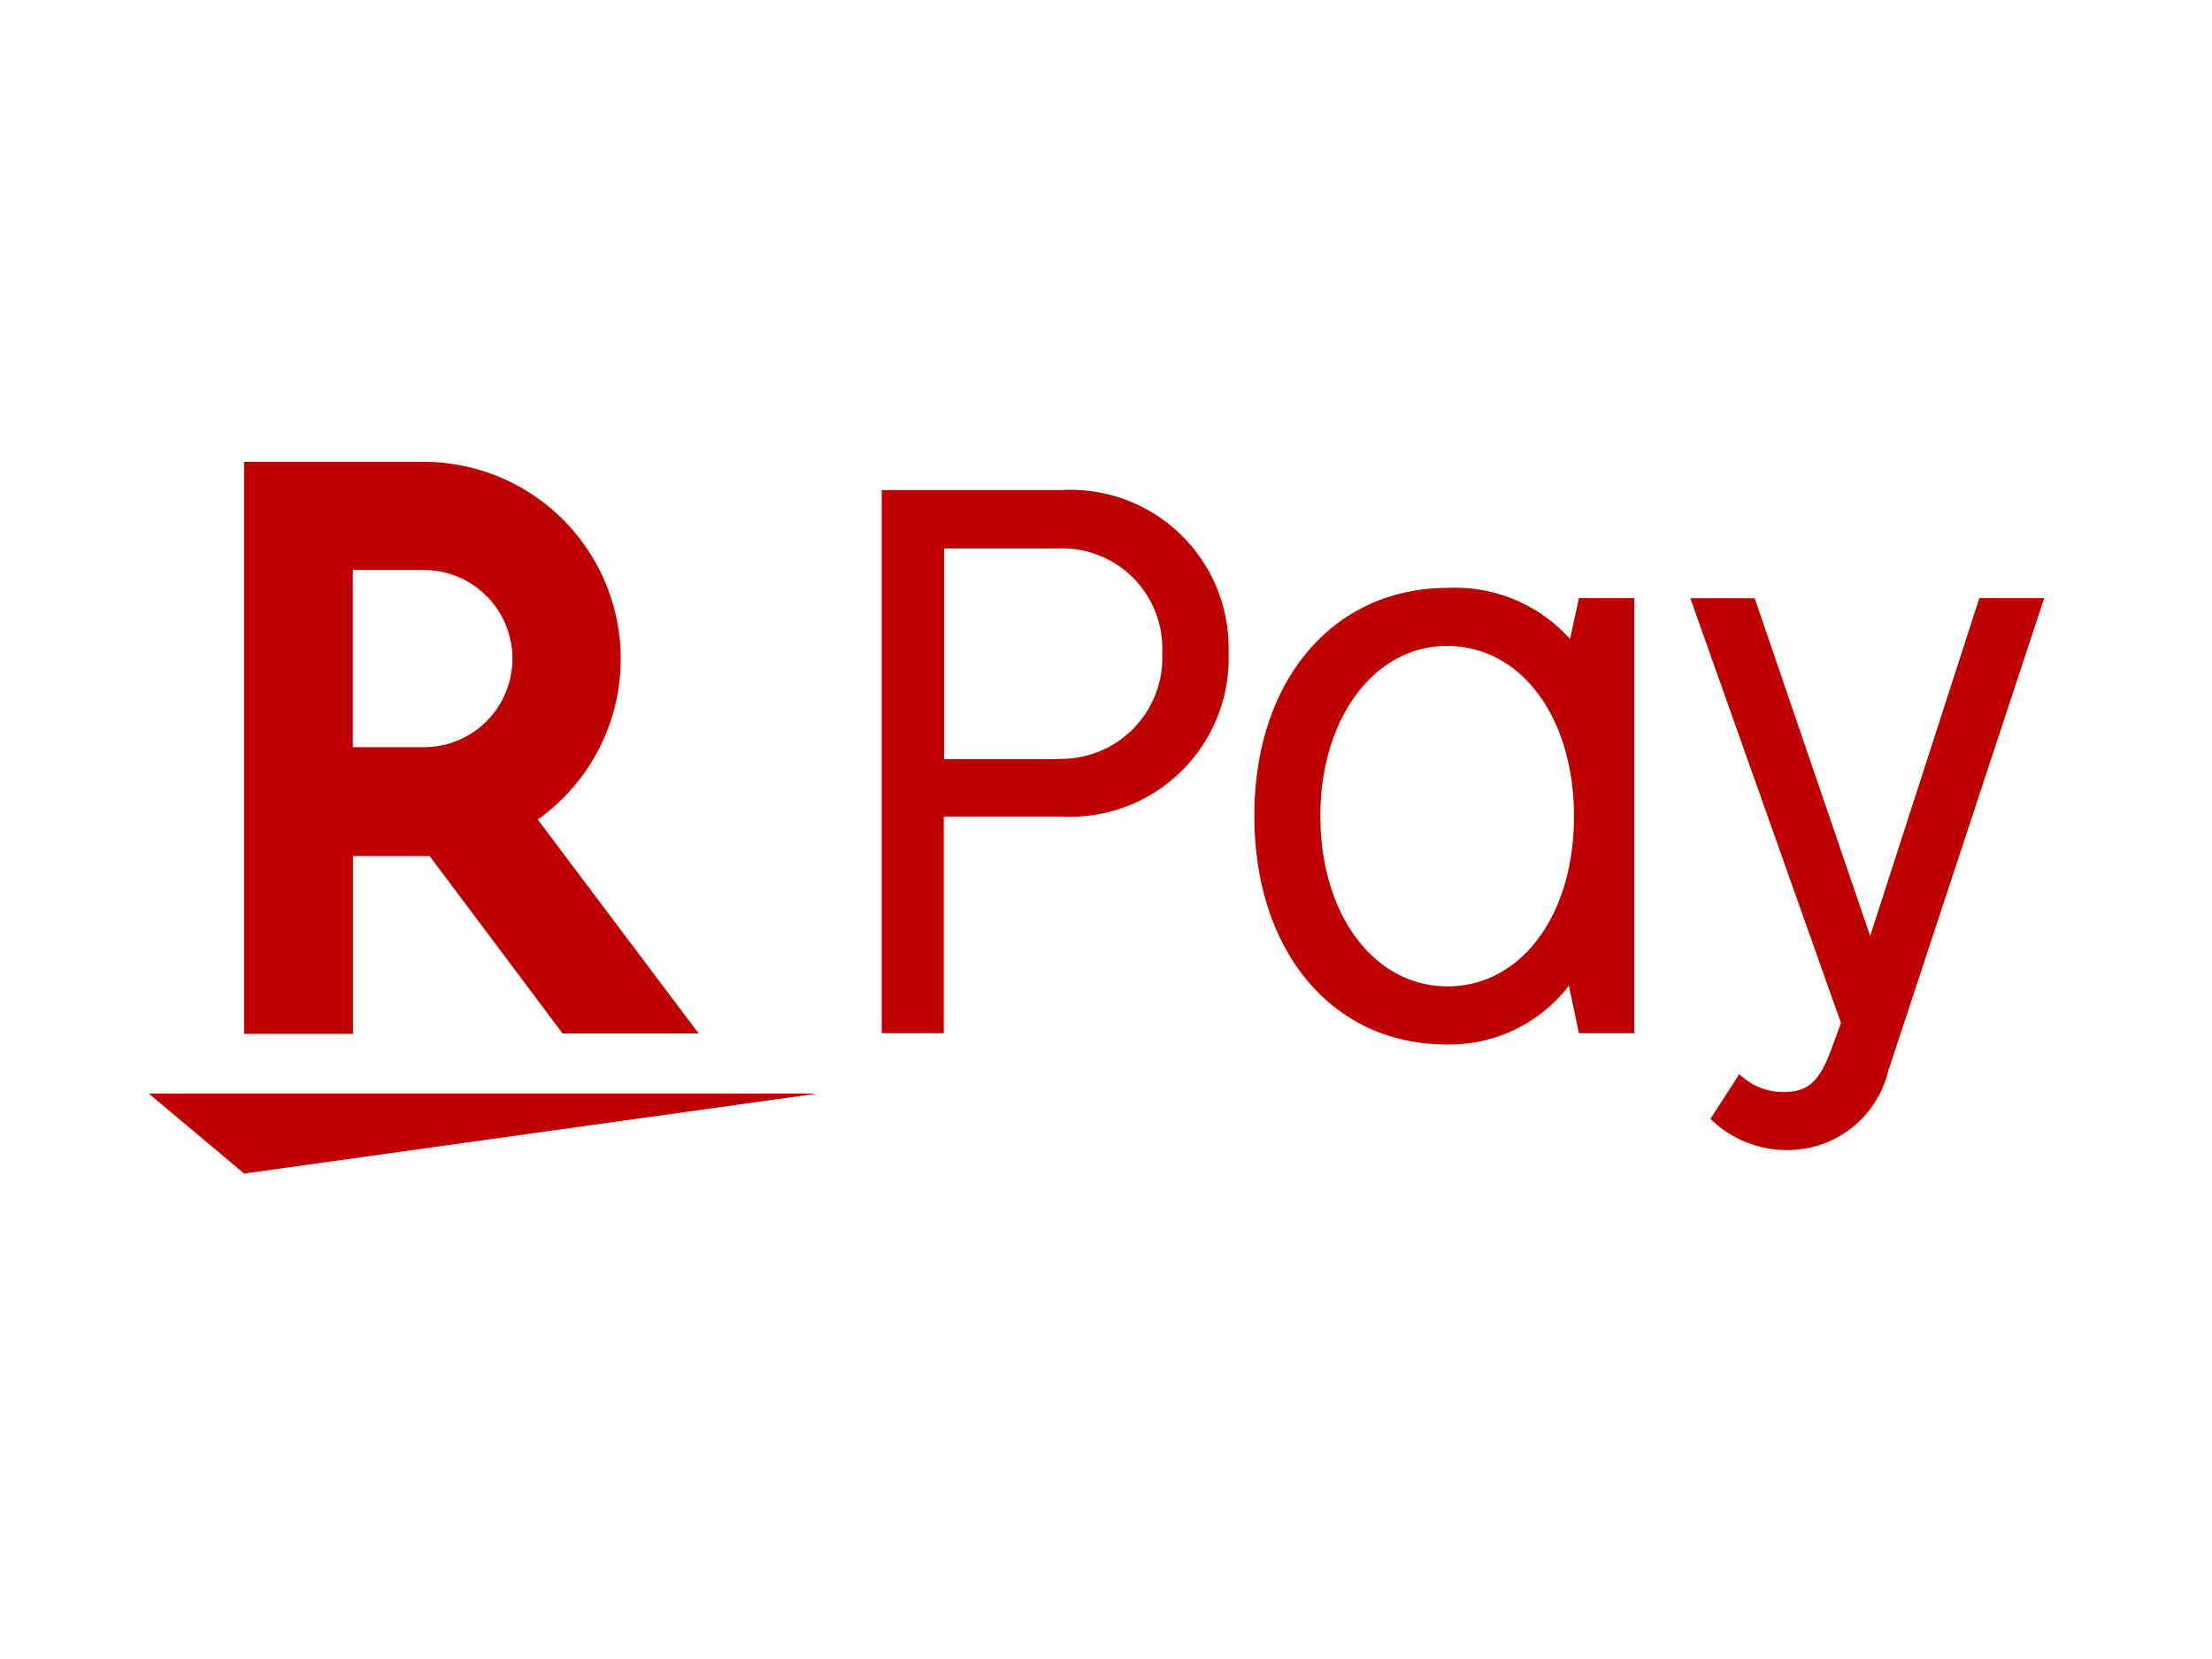
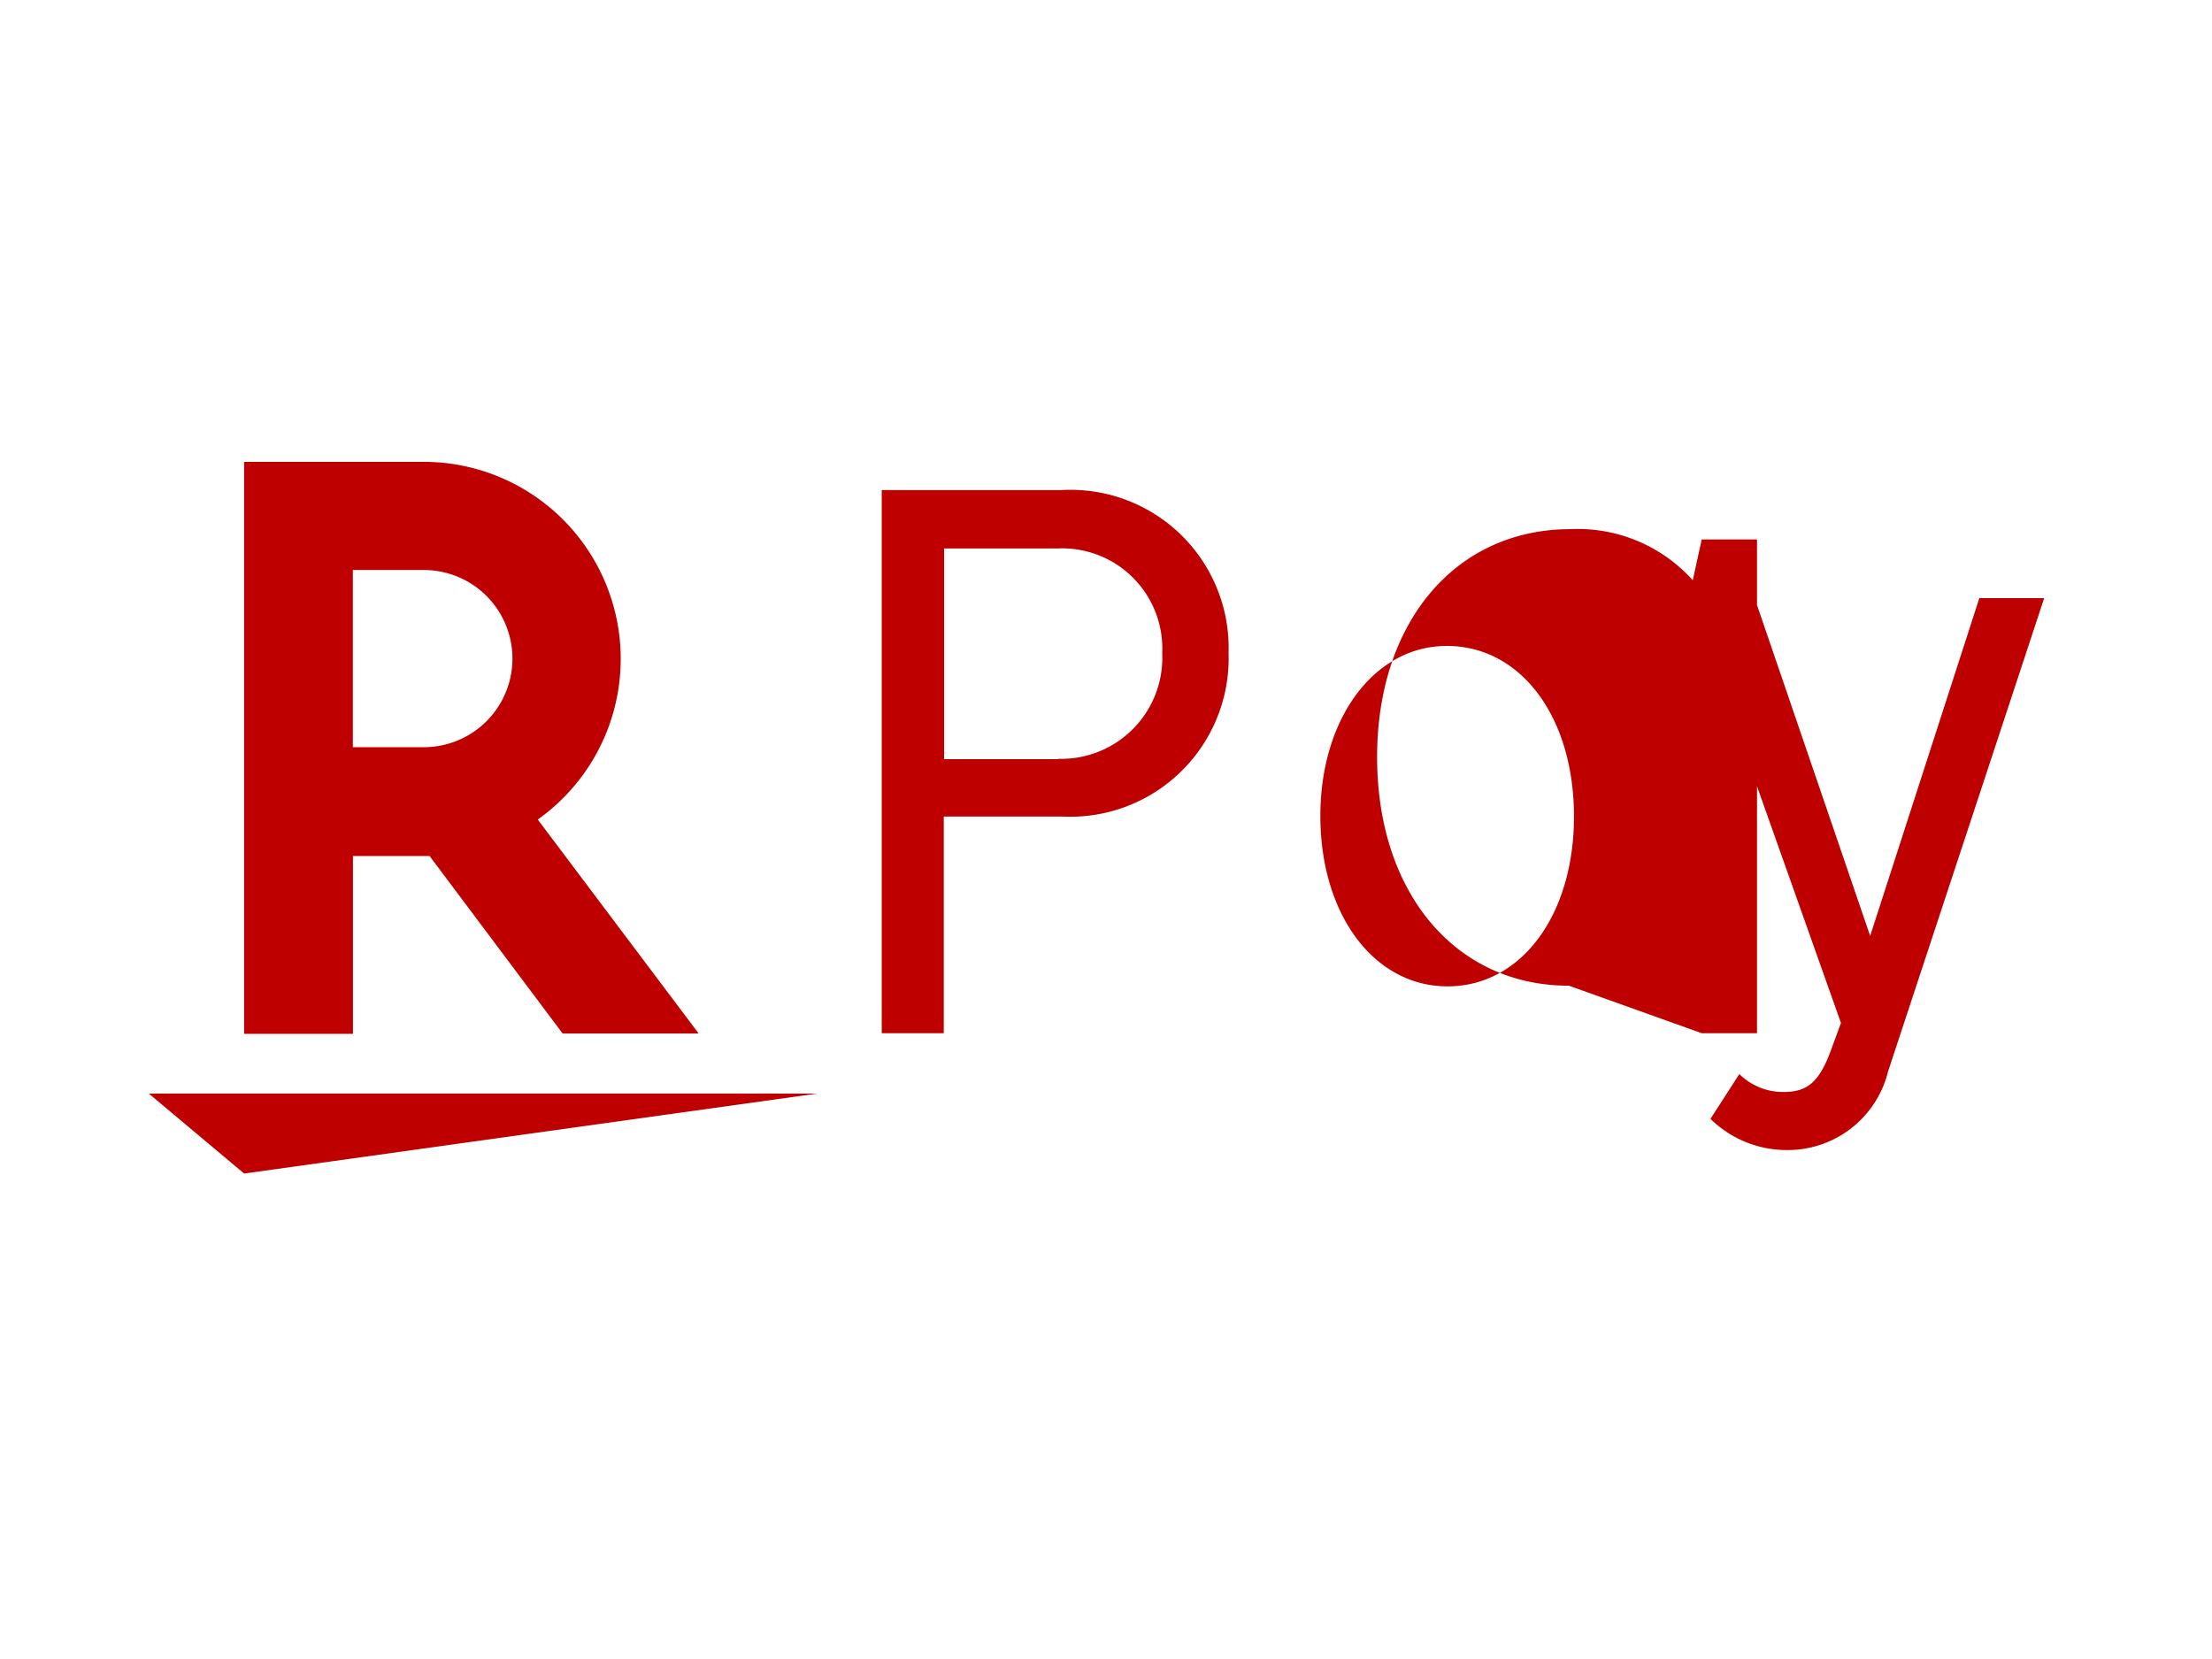
<svg xmlns="http://www.w3.org/2000/svg" id="payment_rakuten" width="80" height="60" viewBox="0 0 80 60">
-   <rect id="長方形_230" data-name="長方形 230" width="80" height="60" fill="#fff" />
  <g id="LOGO-_-SDK-_-payment-icon" data-name="LOGO-+-SDK-+-payment-icon" transform="translate(5.381 16.703)">
    <g id="payment">
      <g id="rakutenpay">
        <g id="形状">
-           <path id="パス_1400" data-name="パス 1400" d="M76.616,30l-5.64,17.1a3.735,3.735,0,0,1-3.624,2.844,3.937,3.937,0,0,1-2.8-1.128l1.044-1.62a2.251,2.251,0,0,0,1.6.648c.876,0,1.3-.372,1.728-1.548l.348-.948-5.448-15.36h2.328L70.328,42.2l3.948-12.216h2.34V30ZM59.432,44a5.441,5.441,0,0,1-4.44,2.124c-4.116,0-6.936-3.372-6.936-8.268s2.844-8.244,7-8.244a5.587,5.587,0,0,1,4.416,1.848l.324-1.476h2V45.718h-2L59.432,44Zm-8.988-6.144c0,3.576,1.944,6.168,4.6,6.168s4.572-2.568,4.572-6.144c0-3.6-1.92-6.168-4.6-6.168C52.388,31.714,50.444,34.342,50.444,37.858ZM41.1,26.074a5.719,5.719,0,0,1,6.024,5.892A5.731,5.731,0,0,1,41.1,37.882H36.824v7.836H34.58V26.074Zm-.144,9.72a3.656,3.656,0,0,0,3.768-3.816,3.623,3.623,0,0,0-3.768-3.792H36.836v7.62h4.116v-.012Zm-29.436,15L8.072,47.9H32.264Zm3.936-5.064V39.31h2.772l4.812,6.42h4.92l-5.82-7.74A7.126,7.126,0,0,0,18,25.054h-6.48V45.742h3.936Zm0-16.764H18.02a3.2,3.2,0,0,1,0,6.408H15.452V28.966Z" transform="translate(-8.072 -25.054)" fill="#bf0000" />
+           <path id="パス_1400" data-name="パス 1400" d="M76.616,30l-5.64,17.1a3.735,3.735,0,0,1-3.624,2.844,3.937,3.937,0,0,1-2.8-1.128l1.044-1.62a2.251,2.251,0,0,0,1.6.648c.876,0,1.3-.372,1.728-1.548l.348-.948-5.448-15.36h2.328L70.328,42.2l3.948-12.216h2.34V30ZM59.432,44c-4.116,0-6.936-3.372-6.936-8.268s2.844-8.244,7-8.244a5.587,5.587,0,0,1,4.416,1.848l.324-1.476h2V45.718h-2L59.432,44Zm-8.988-6.144c0,3.576,1.944,6.168,4.6,6.168s4.572-2.568,4.572-6.144c0-3.6-1.92-6.168-4.6-6.168C52.388,31.714,50.444,34.342,50.444,37.858ZM41.1,26.074a5.719,5.719,0,0,1,6.024,5.892A5.731,5.731,0,0,1,41.1,37.882H36.824v7.836H34.58V26.074Zm-.144,9.72a3.656,3.656,0,0,0,3.768-3.816,3.623,3.623,0,0,0-3.768-3.792H36.836v7.62h4.116v-.012Zm-29.436,15L8.072,47.9H32.264Zm3.936-5.064V39.31h2.772l4.812,6.42h4.92l-5.82-7.74A7.126,7.126,0,0,0,18,25.054h-6.48V45.742h3.936Zm0-16.764H18.02a3.2,3.2,0,0,1,0,6.408H15.452V28.966Z" transform="translate(-8.072 -25.054)" fill="#bf0000" />
        </g>
      </g>
    </g>
  </g>
</svg>